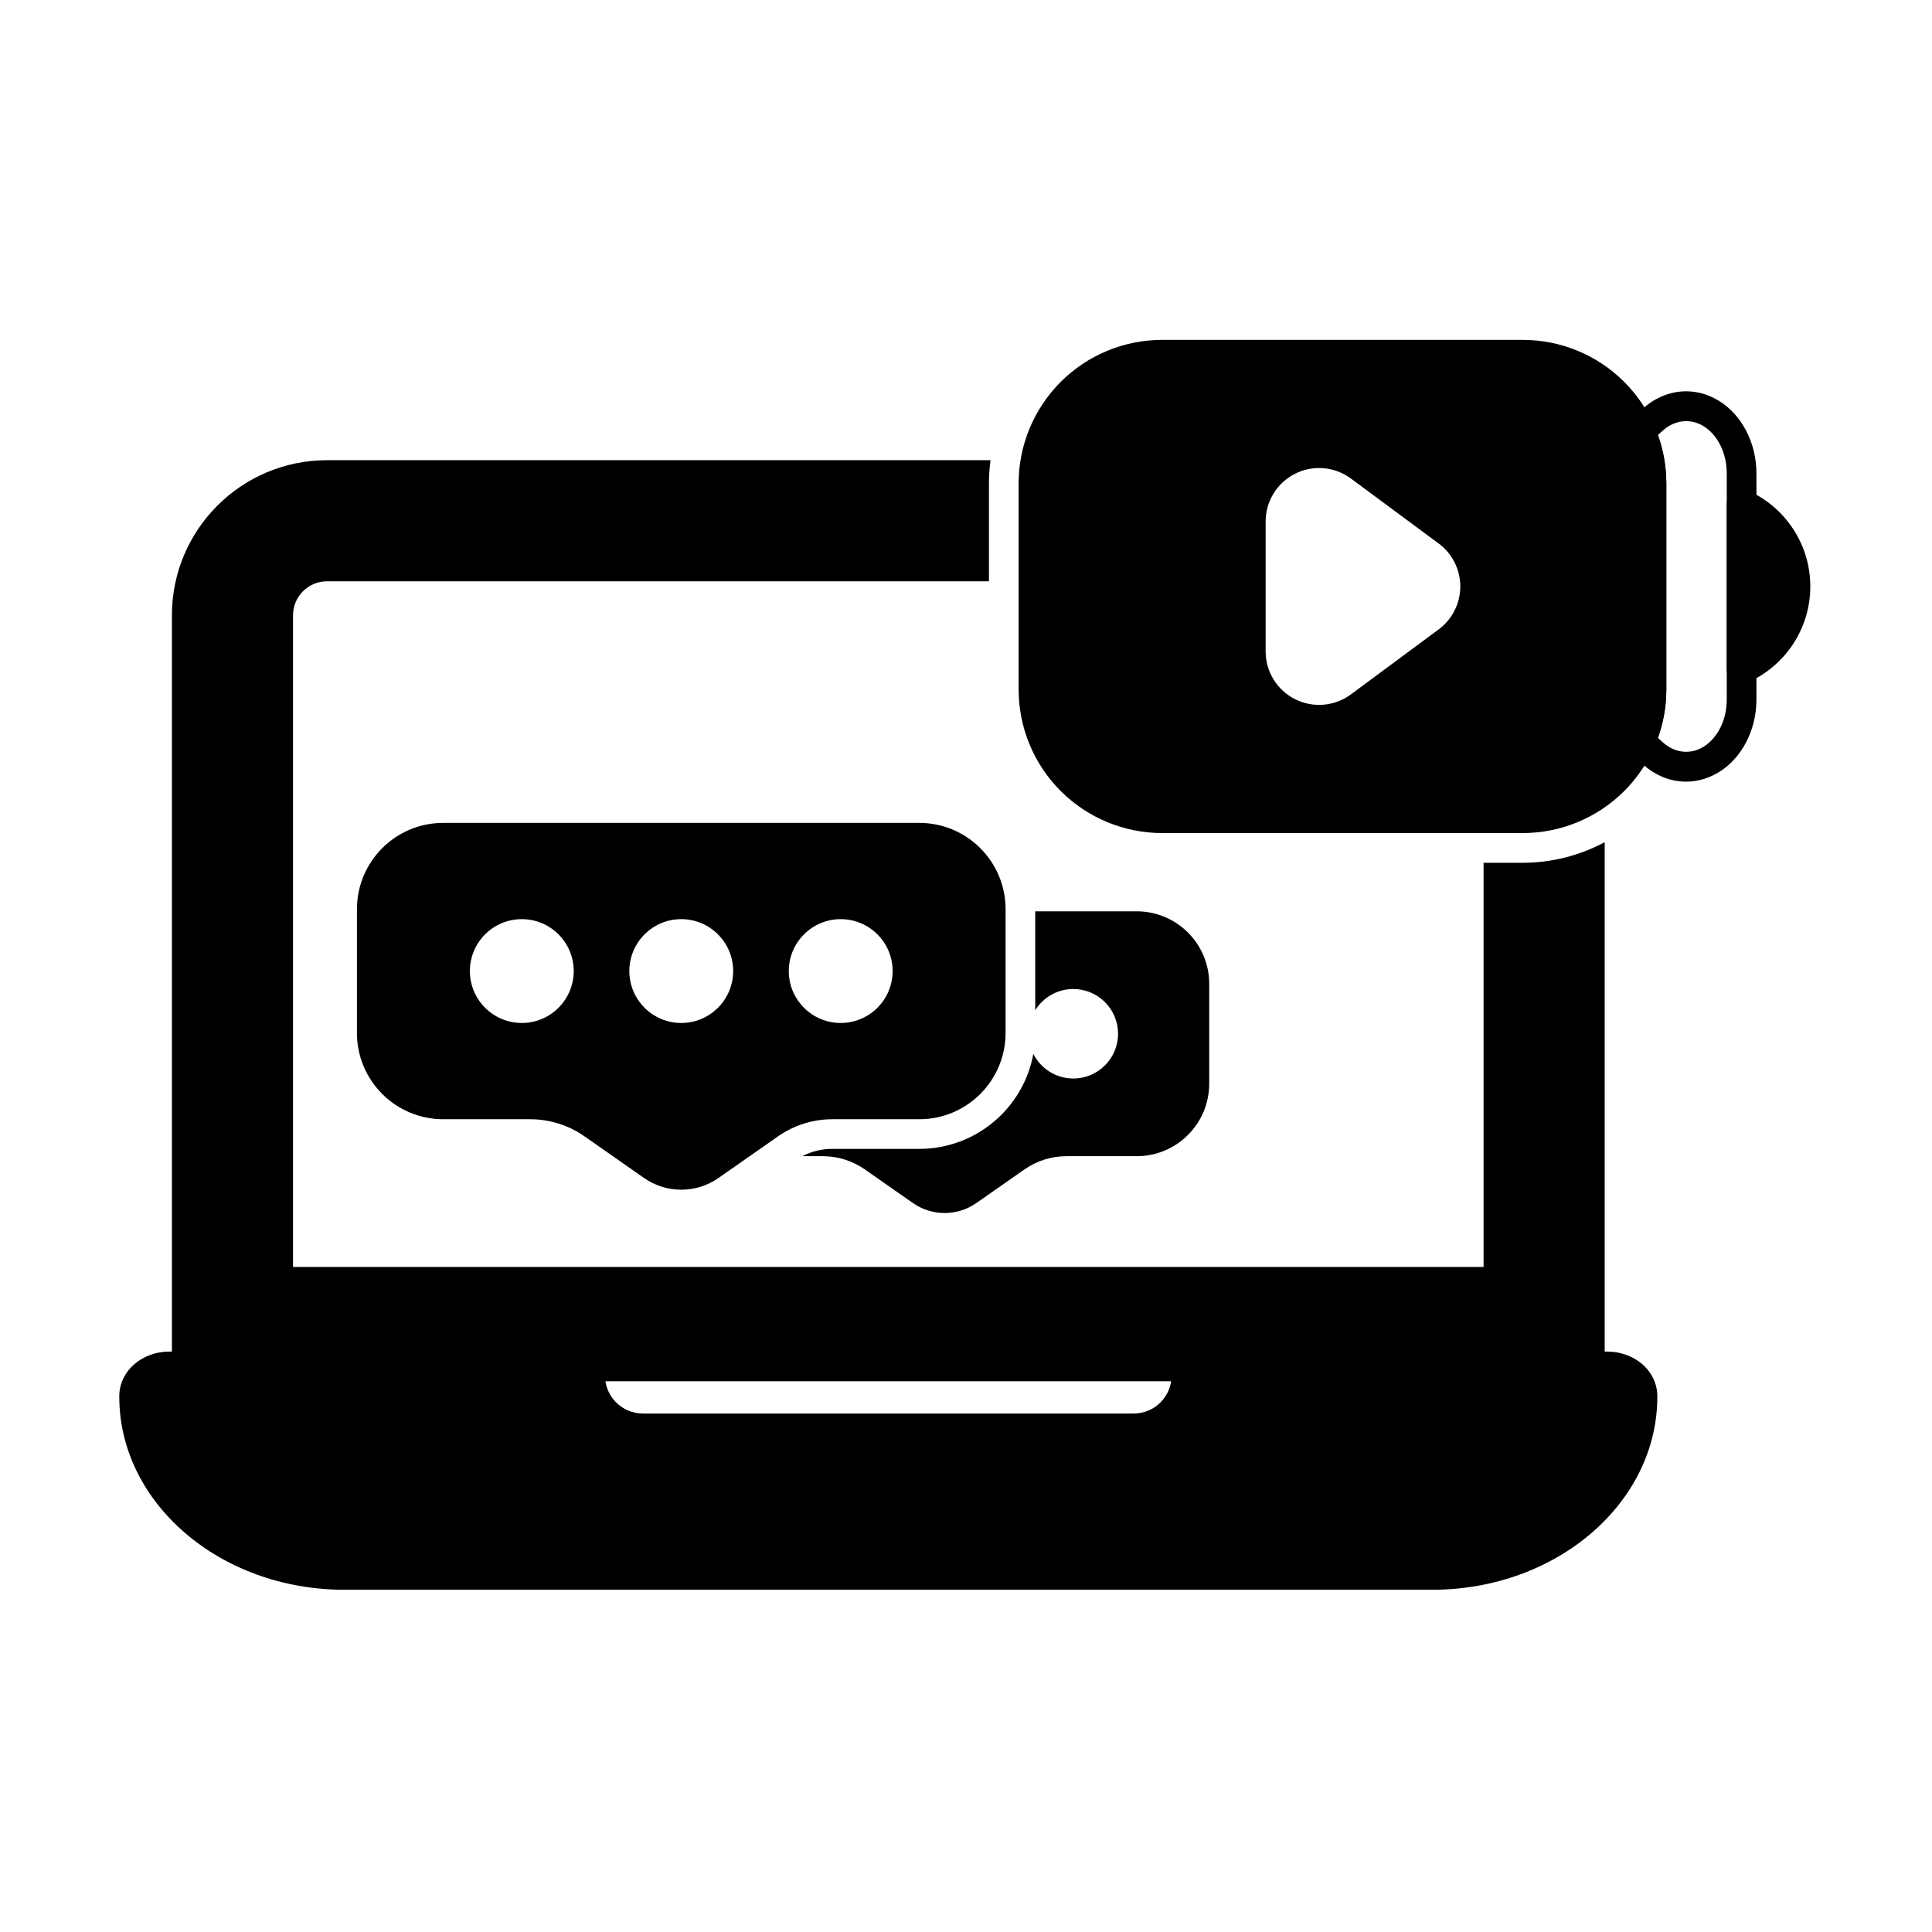
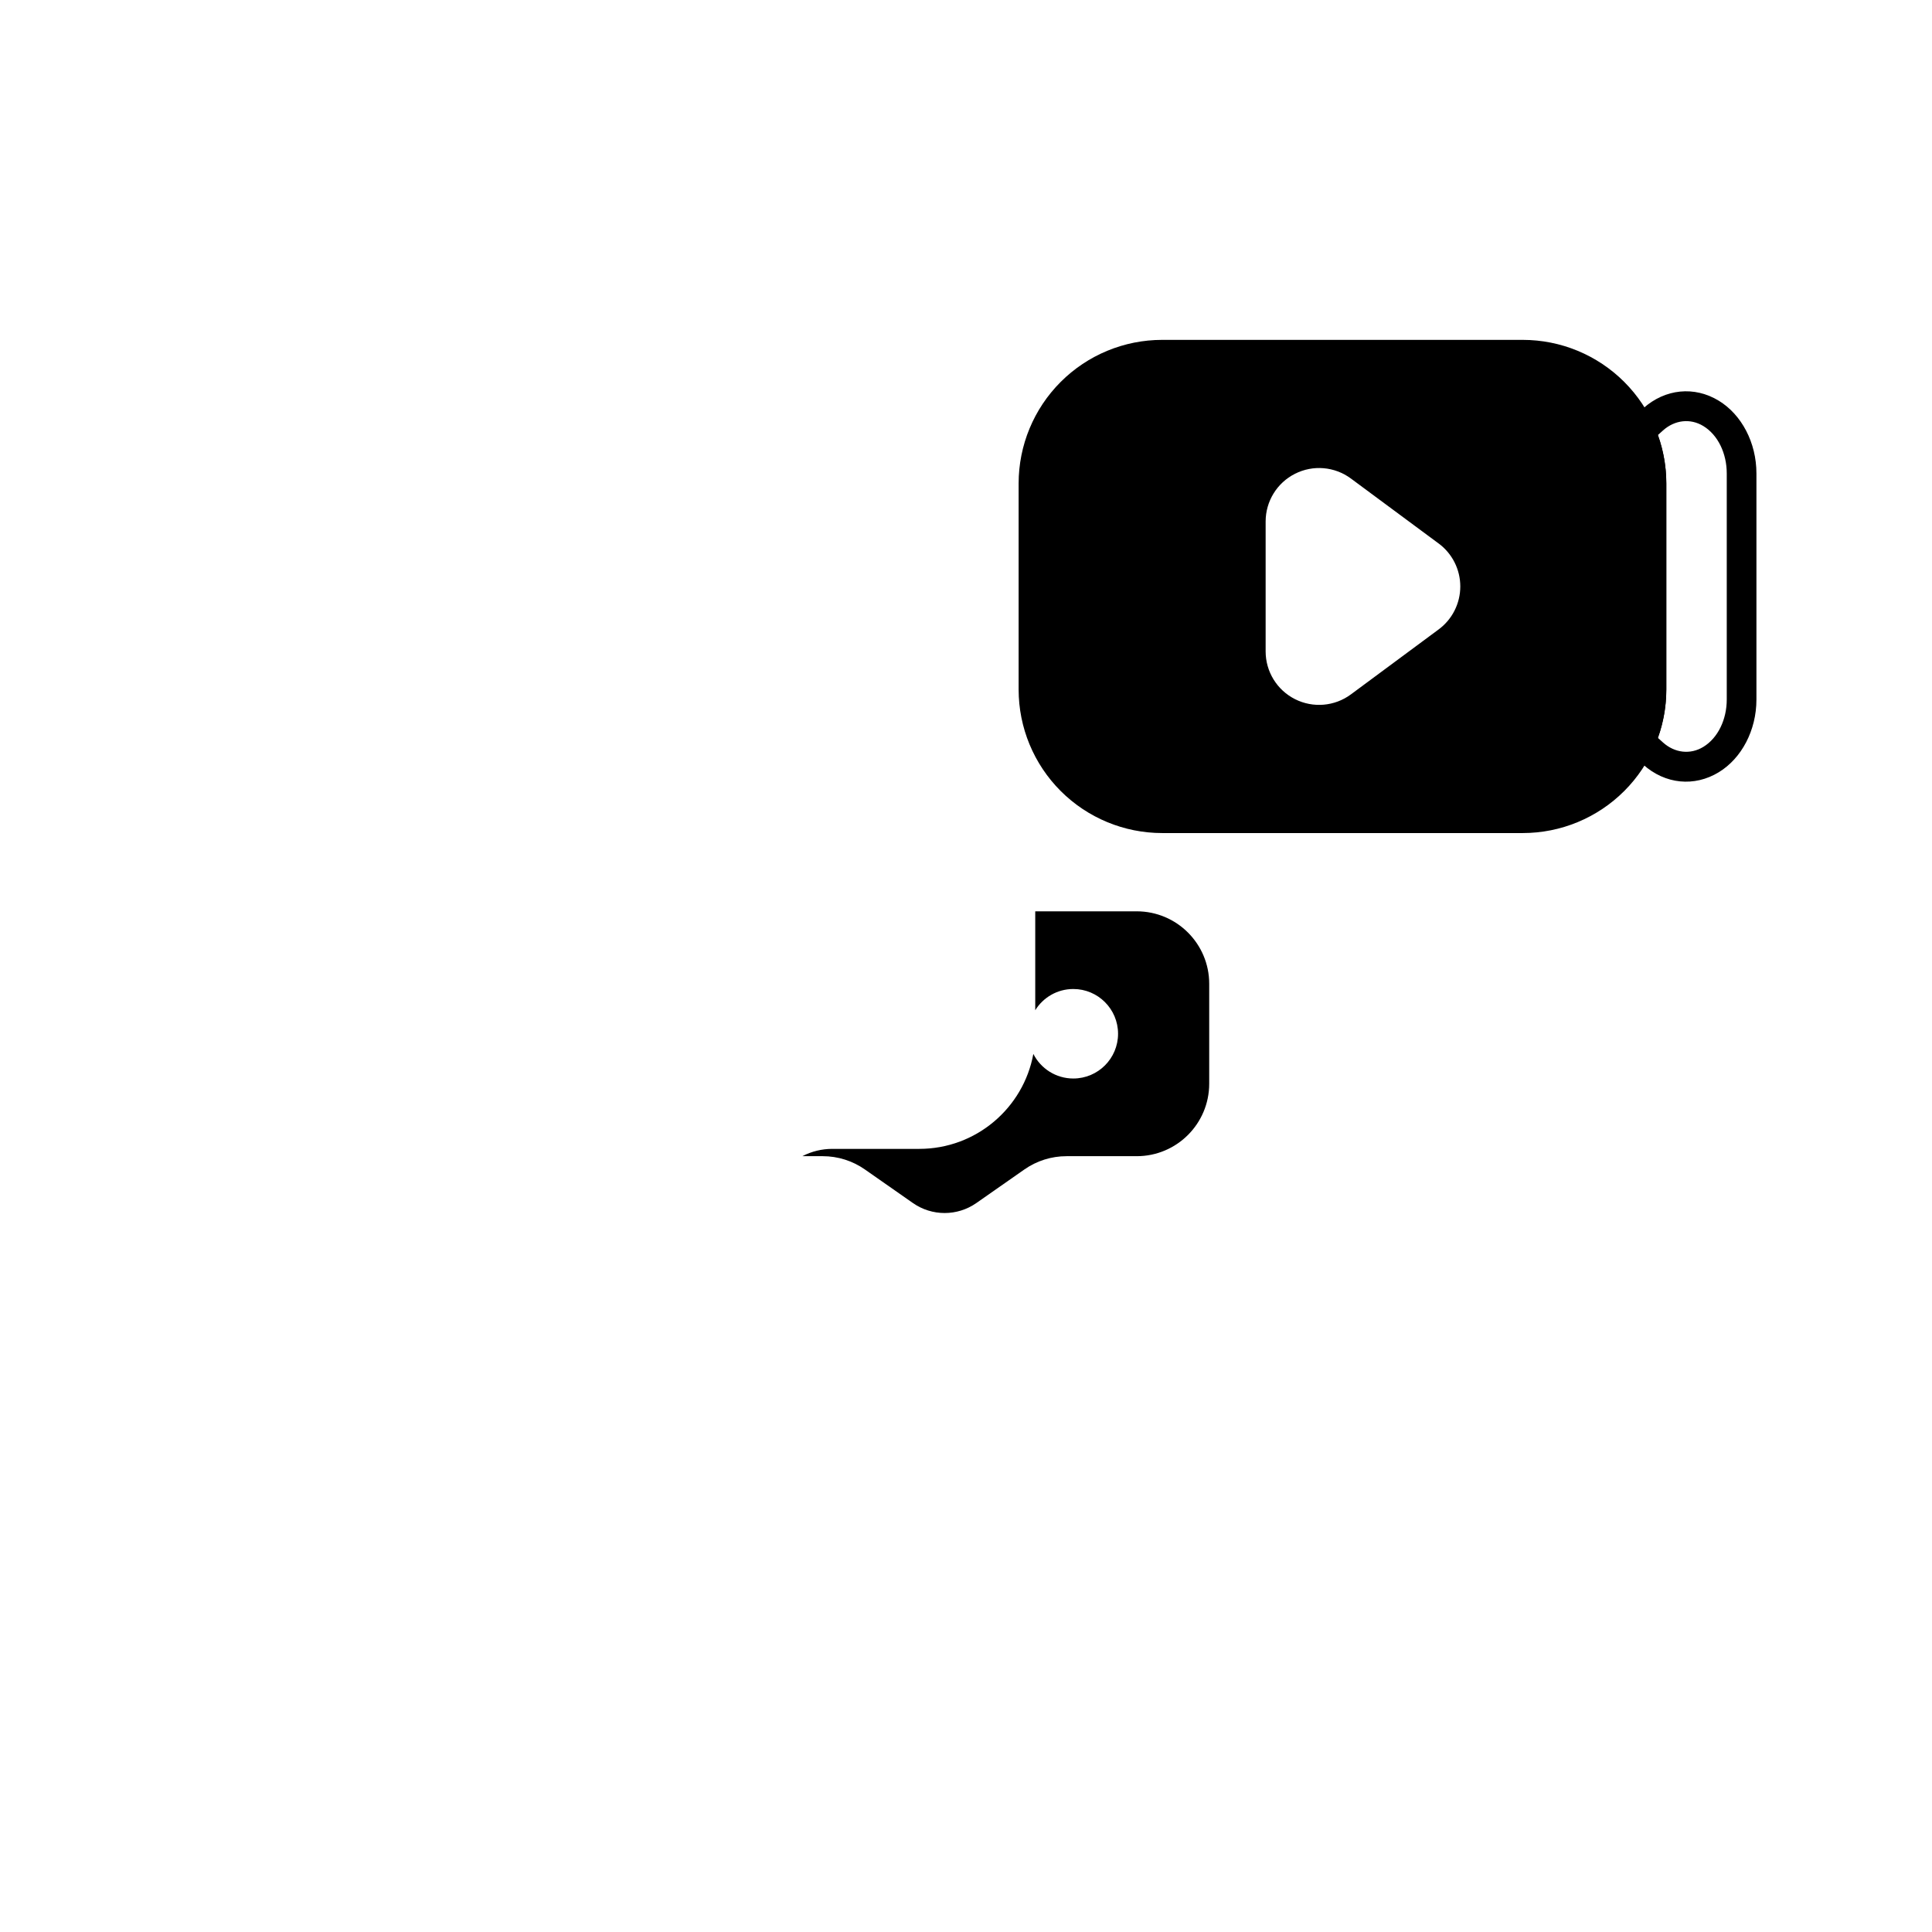
<svg xmlns="http://www.w3.org/2000/svg" fill="#000000" width="800px" height="800px" version="1.1" viewBox="144 144 512 512">
  <g fill-rule="evenodd">
-     <path d="m607.12 273.95c-1.215-0.535-2.617-0.422-3.731 0.305-1.113 0.723-1.781 1.965-1.781 3.293v43.746c0 1.328 0.672 2.566 1.781 3.293 1.113 0.723 2.516 0.84 3.731 0.305 9.789-4.309 16.629-14.098 16.629-25.473s-6.84-21.16-16.629-25.473z" />
    <path d="m576.05 255.31c-1.254 1.141-1.637 2.957-0.945 4.508 1.711 3.836 2.621 8.023 2.621 12.305v54.598c0 4.281-0.91 8.469-2.621 12.305-0.691 1.547-0.312 3.367 0.945 4.508 1.18 1.074 2.324 2.113 3.414 3.09 5.816 5.219 13.574 5.969 20.039 2.019 6.027-3.676 9.969-11.086 9.969-19.262v-59.918c0-8.176-3.945-15.586-9.969-19.262-6.465-3.945-14.223-3.195-20.039 2.023-1.09 0.977-2.234 2.012-3.414 3.09zm7.312 3.981c0.457-0.414 0.91-0.82 1.352-1.219 3.109-2.785 7.238-3.269 10.691-1.164 3.891 2.375 6.203 7.273 6.203 12.551v59.918c0 5.277-2.312 10.176-6.203 12.551-3.453 2.109-7.586 1.625-10.691-1.164-0.445-0.395-0.895-0.801-1.352-1.219 1.461-4.078 2.227-8.414 2.227-12.832v-54.598c0-4.418-0.77-8.754-2.231-12.832z" />
-     <path d="m454.49 506.18v2.348c0 2.672-1.062 5.234-2.949 7.125-1.891 1.891-4.453 2.949-7.125 2.949h-130.02c-2.672 0-5.234-1.062-7.125-2.949-1.848-1.848-2.902-4.34-2.949-6.949v-2.59c0-2.172-1.762-3.93-3.93-3.93h-111.55c-3.422 0-6.691 1.184-9.113 3.234-2.676 2.266-4.117 5.363-4.117 8.566v0.18c0 28.051 26.566 51.141 59.707 51.141h288.18c33.141 0 59.707-23.09 59.707-51.141v-0.18c0-3.203-1.441-6.301-4.113-8.566-2.422-2.051-5.691-3.234-9.113-3.234h-111.55s-3.93 4-3.93 4z" />
-     <path d="m284.52 440.61c5.137 0 10.148 1.578 14.359 4.523 4.785 3.348 10.973 7.676 15.785 11.039 5.93 4.148 13.82 4.148 19.75 0 4.812-3.367 11-7.691 15.785-11.039 4.211-2.945 9.223-4.523 14.359-4.523h23.059c12.633 0 22.871-10.242 22.871-22.871v-32.793c0-12.633-10.242-22.871-22.871-22.871h-126.15c-12.633 0-22.871 10.238-22.871 22.871v32.793c0 12.633 10.238 22.871 22.871 22.871h23.059zm-2.238-53.027c-7.594 0-13.758 6.164-13.758 13.758s6.168 13.758 13.758 13.758c7.594 0 13.758-6.164 13.758-13.758s-6.168-13.758-13.758-13.758zm42.258 0c-7.594 0-13.758 6.164-13.758 13.758s6.164 13.758 13.758 13.758 13.758-6.164 13.758-13.758-6.164-13.758-13.758-13.758zm42.258 0c-7.594 0-13.758 6.164-13.758 13.758s6.164 13.758 13.758 13.758 13.758-6.164 13.758-13.758-6.168-13.758-13.758-13.758z" />
    <path d="m418.35 385.51v26.207c2.094-3.375 5.828-5.621 10.086-5.621 6.547 0 11.859 5.316 11.859 11.859 0 6.547-5.312 11.859-11.859 11.859-4.625 0-8.633-2.652-10.59-6.516-2.617 14.316-15.156 25.164-30.23 25.164h-23.059c-2.769 0-5.488 0.668-7.926 1.938h5.414c3.988 0 7.883 1.227 11.152 3.512 3.859 2.699 8.855 6.191 12.738 8.906 5.047 3.527 11.762 3.527 16.809 0 3.883-2.715 8.875-6.207 12.738-8.906 3.269-2.285 7.164-3.512 11.152-3.512h18.605c10.613 0 19.215-8.602 19.215-19.215v-26.461c0-10.613-8.602-19.215-19.215-19.215z" />
    <path d="m585.59 272.12c0-10.09-4.008-19.77-11.145-26.906-7.137-7.137-16.812-11.145-26.906-11.145h-95.543c-10.09 0-19.77 4.008-26.906 11.145-7.137 7.137-11.145 16.816-11.145 26.906v54.598c0 10.09 4.008 19.77 11.145 26.906 7.137 7.137 16.816 11.145 26.906 11.145h95.543c10.094 0 19.77-4.008 26.906-11.145 7.137-7.137 11.145-16.816 11.145-26.906v-54.598zm-60.332 15.914-23.254-17.219c-4.301-3.184-10.027-3.676-14.805-1.266-4.781 2.406-7.793 7.301-7.793 12.652v34.434c0 5.352 3.012 10.246 7.793 12.652 4.777 2.406 10.504 1.918 14.805-1.266l23.254-17.219c3.609-2.672 5.734-6.898 5.734-11.387 0-4.492-2.129-8.715-5.734-11.387z" />
-     <path d="m406.5 265.95c-0.277 2.035-0.418 4.098-0.418 6.176v25.922h-175.41c-4.981 0-9.02 4.039-9.02 9.02v172.7h315.51v-107.12h10.371c7.652 0 15.105-1.91 21.723-5.465v138.93c0 2.172-1.762 3.93-3.93 3.93h-371.84c-2.172 0-3.93-1.762-3.93-3.93v-199.04c0-22.707 18.41-41.117 41.117-41.117z" />
  </g>
</svg>